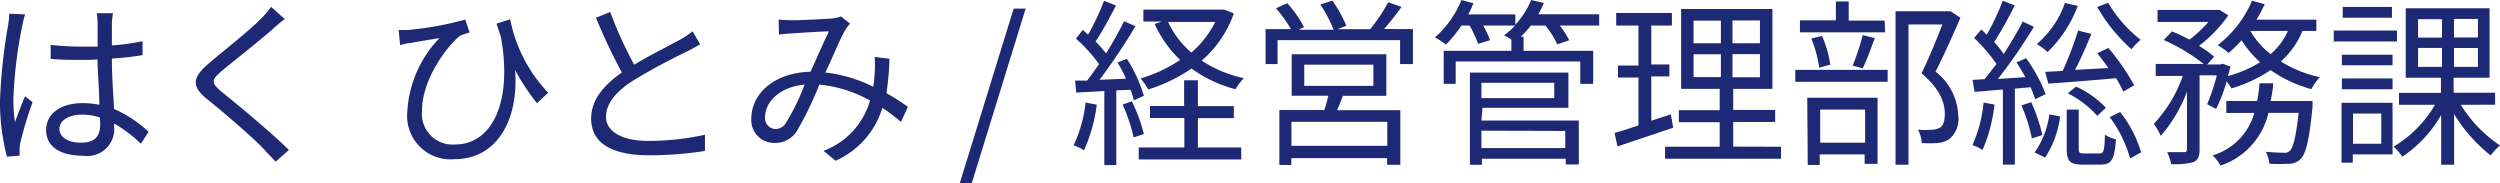
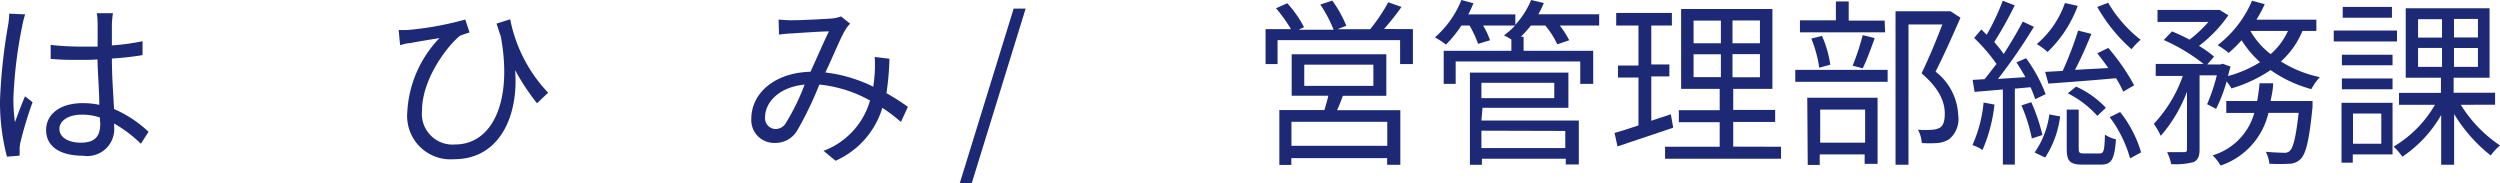
<svg xmlns="http://www.w3.org/2000/svg" viewBox="0 0 208.7 15.3">
  <title>name_sub02</title>
  <g id="62cb5287-baca-460e-a9c6-63ce03719563" data-name="レイヤー 2">
    <g id="feb8ab43-9b72-4520-a40e-a3ac651193d3" data-name="レイヤー 1">
      <path d="M2.1,1.2a7.05,7.05,0,0,0-.25,1,36.5,36.5,0,0,0-.73,6,13.13,13.13,0,0,0,.13,2c.24-.67.58-1.56.84-2.16l.63.49a32,32,0,0,0-1,3.29,2.52,2.52,0,0,0-.08.66c0,.15,0,.36,0,.51l-1.06.09A18,18,0,0,1,0,8.38,46.34,46.34,0,0,1,.67,2.14a6.54,6.54,0,0,0,.1-1ZM11.76,12a11.26,11.26,0,0,0-2.23-1.69v.27A2.25,2.25,0,0,1,6.94,13c-2,0-3.09-.82-3.09-2.14S5,8.61,6.91,8.61a6.6,6.6,0,0,1,1.38.14c0-1.14-.13-2.56-.15-3.79C7.66,5,7.2,5,6.72,5c-.84,0-1.62,0-2.49-.09V3.75a23.13,23.13,0,0,0,2.52.14c.47,0,.93,0,1.4,0V2a6.08,6.08,0,0,0-.07-.9H9.43A8.34,8.34,0,0,0,9.34,2c0,.41,0,1.1,0,1.79a18.91,18.91,0,0,0,2.56-.35V4.6c-.81.14-1.68.23-2.56.29,0,1.48.12,3,.18,4.21A10.11,10.11,0,0,1,12.4,11ZM8.34,9.81a4.64,4.64,0,0,0-1.51-.24c-1.11,0-1.87.5-1.87,1.19s.72,1.15,1.79,1.15c1.26,0,1.62-.61,1.62-1.6C8.35,10.17,8.35,10,8.34,9.81Z" style="fill:#1d2975" />
-       <path d="M23.77,1.59c-.33.24-.78.63-1,.84-1,.88-3.16,2.59-4.26,3.49-.9.78-.9,1,.06,1.8,1.35,1.08,4.09,3.36,5.55,4.8L23,13.5c-.3-.36-.7-.73-1-1.08-.81-.87-3.28-3-4.68-4.12s-1.24-1.84.1-3c1.11-.95,3.36-2.71,4.36-3.73a6.9,6.9,0,0,0,.85-1Z" style="fill:#1d2975" />
      <path d="M44.83,8.62A18.52,18.52,0,0,1,43,5.85c.31,3.75-1.25,7.44-5.08,7.44A3.62,3.62,0,0,1,34,9.37a9.59,9.59,0,0,1,2.69-6.19c-.75.12-1.87.3-2.46.42-.26,0-.51.09-.83.17L33.28,2.5a7.63,7.63,0,0,0,.79,0,26.37,26.37,0,0,0,4.77-.87l.36,1.08a8.34,8.34,0,0,0-.79.27c-.94.72-3.18,3.52-3.18,6.27A2.56,2.56,0,0,0,38,12.06c3.09,0,4.81-3.58,3.81-9-.12-.35-.24-.72-.36-1.09l1.14-.36a12.33,12.33,0,0,0,3.17,6.13Z" style="fill:#1d2975" />
-       <path d="M58.45,3.69c-.33.21-.71.41-1.14.63A50.09,50.09,0,0,0,52.8,6.76c-1.38.9-2.21,1.88-2.21,3s1.17,2,3.51,2a21.88,21.88,0,0,0,4.75-.51V12.6a29.09,29.09,0,0,1-4.69.36c-2.79,0-4.81-.84-4.81-3.06,0-1.53,1-2.75,2.56-3.85a49.44,49.44,0,0,1-2.16-4.57L50.94,1a34,34,0,0,0,2,4.4c1.39-.84,3-1.62,3.81-2.08a6,6,0,0,0,1.06-.71Z" style="fill:#1d2975" />
      <path d="M75.21,10.18A14.63,14.63,0,0,0,73.66,9a7.06,7.06,0,0,1-3.91,4.42l-1-.83a6.33,6.33,0,0,0,3.88-4.2,10.93,10.93,0,0,0-4.23-1.33,29.44,29.44,0,0,1-1.87,3.87,2.12,2.12,0,0,1-1.87,1,1.9,1.9,0,0,1-1.94-2c0-2.19,2-3.87,4.94-3.94.54-1.17,1.08-2.44,1.54-3.37-.58,0-2.39.12-3.08.17a9.31,9.31,0,0,0-1.09.1L65,1.63a10.15,10.15,0,0,0,1.13.06c.78,0,2.73-.1,3.36-.15a3,3,0,0,0,.72-.17l.76.61a2.47,2.47,0,0,0-.39.5c-.42.66-1,2.17-1.68,3.57a12.16,12.16,0,0,1,4,1.19c.06-.37.09-.75.12-1.11a10.28,10.28,0,0,0,0-1.37l1.23.14A22.17,22.17,0,0,1,74,7.78a17.81,17.81,0,0,1,1.79,1.14Zm-8-3.12c-2.13.18-3.34,1.46-3.34,2.71a.9.9,0,0,0,.85,1,1,1,0,0,0,.9-.53A18.46,18.46,0,0,0,67.17,7.06Z" style="fill:#1d2975" />
      <path d="M84.62.72h1L81.12,15.3h-1Z" style="fill:#1d2975" />
-       <path d="M91.56,8.74a13.2,13.2,0,0,1-1.07,3.81,3.9,3.9,0,0,0-.87-.42,10.78,10.78,0,0,0,1-3.57Zm1.63-1.2v6.24h-1V7.6l-2.35.13-.09-1,1,0c.32-.41.66-.89,1-1.38a13.36,13.36,0,0,0-1.93-2.13l.57-.72c.15.12.29.25.44.39A18.92,18.92,0,0,0,92.16.07l1,.39c-.51,1-1.14,2.17-1.7,3a12.13,12.13,0,0,1,.87,1,30.5,30.5,0,0,0,1.51-2.69l.95.42a51.49,51.49,0,0,1-3,4.47L94,6.57a11.29,11.29,0,0,0-.71-1.35l.78-.31A11.88,11.88,0,0,1,95.49,8l-.84.37a7.09,7.09,0,0,0-.27-.87Zm1.3.92a13.84,13.84,0,0,1,1,2.73l-.85.28a14.76,14.76,0,0,0-.92-2.74ZM100,12.31h3.62v1H95.06v-1h3.81V9.85H96v-1h2.85V6.7H100V8.86h3v1h-3Zm3-11.19a9.29,9.29,0,0,1-2.68,3.94,10.07,10.07,0,0,0,3.51,1.46,6,6,0,0,0-.69.93,10.93,10.93,0,0,1-3.67-1.73,13.46,13.46,0,0,1-3.62,1.75,4.38,4.38,0,0,0-.64-.92A11.88,11.88,0,0,0,98.52,5a9.55,9.55,0,0,1-2.13-3l.6-.2H95.45v-1H102l.21,0Zm-5.49.71a7.68,7.68,0,0,0,1.94,2.56,8.25,8.25,0,0,0,2-2.56Z" style="fill:#1d2975" />
      <path d="M117.95,2.43V5.35h-1.07v-2H106.65v2h-1V2.43h2.12A12.26,12.26,0,0,0,106.52.69l.94-.42a9.32,9.32,0,0,1,1.4,2l-.45.21h2.92A11.08,11.08,0,0,0,110.22.38l1-.33a10,10,0,0,1,1.17,2.1l-.74.29h2.73A14.45,14.45,0,0,0,115.89.19L117,.58a23.18,23.18,0,0,1-1.46,1.84ZM112.1,8c-.15.42-.31.82-.48,1.2h5.28v4.56H115.8V13.2h-8v.57h-1V9.19h3.76c.11-.37.24-.81.33-1.2h-3.06V4.53h7.9V8Zm3.71,2.17h-8v2h8Zm-6.93-3h5.77V5.4h-5.77Z" style="fill:#1d2975" />
      <path d="M133.5,2.13h-3.29A7.45,7.45,0,0,1,131,3.36l-1,.34a7,7,0,0,0-1-1.57h-1.2a10.4,10.4,0,0,1-.84.94h.23V4.24H133V7h-1.08V5.13H121.52V7h-1V4.24h5.65V3.3a5.43,5.43,0,0,0-.62-.35,6,6,0,0,0,.93-.82h-2.67a6.83,6.83,0,0,1,.58,1.23l-1,.3a9.45,9.45,0,0,0-.71-1.53H122a10.28,10.28,0,0,1-1.29,1.59,6.94,6.94,0,0,0-.92-.6A8.21,8.21,0,0,0,122,0l1,.27a7.44,7.44,0,0,1-.43.93h3.93v.87A7.07,7.07,0,0,0,127.82,0l1.06.25a7.87,7.87,0,0,1-.46.94h5.08Zm-9.83,7.93h8.13v3.67h-1.09v-.48h-7v.51h-1V6.06h8.22V9h-7.17Zm0-3.15V8.19h6.08V6.91Zm0,4v1.45h7V10.93Z" style="fill:#1d2975" />
      <path d="M139.68,10.66c-1.61.54-3.32,1.12-4.65,1.56l-.25-1.12c.55-.16,1.25-.37,2-.63v-4h-1.71v-1h1.71V2.13h-1.86V1.08h4.65V2.13h-1.72V5.38h1.51v1h-1.51v3.7l1.63-.54Zm9,1.59v1H139v-1h4.56V10.2h-3.41v-1h3.41V7.42h-3.22V.75h7.62V7.42h-3.27V9.18h3.5v1h-3.5v2.06Zm-7.3-8.64h2.28V1.72h-2.28Zm0,2.83h2.28V4.53h-2.28Zm5.54-4.73h-2.29V3.61h2.29Zm0,2.81h-2.29V6.45h2.29Z" style="fill:#1d2975" />
      <path d="M149.87,5.83h7.71v1h-7.71Zm7.5-3.13h-7.11v-1h3V.12h1.07v1.6h3Zm-6.5,5.46h5.87v5.52h-1.08v-.79h-3.75v.88h-1Zm1-2.51a10.36,10.36,0,0,0-.66-2.43L152.1,3a8.9,8.9,0,0,1,.69,2.4Zm.08,3.5v2.76h3.75V9.15Zm2.71-3.67a20.21,20.21,0,0,0,.84-2.55l1,.25c-.31.87-.67,1.86-1,2.52Zm9-4c-.62,1.41-1.38,3.13-2.08,4.5a4.85,4.85,0,0,1,1.89,3.63,2.19,2.19,0,0,1-.74,2,2.16,2.16,0,0,1-1,.33,9.25,9.25,0,0,1-1.3,0,2.6,2.6,0,0,0-.32-1.11,8.26,8.26,0,0,0,1.19,0,1.51,1.51,0,0,0,.64-.17c.32-.19.41-.64.41-1.18,0-.95-.42-2.06-1.94-3.36.62-1.26,1.28-2.88,1.74-4.08h-2.83V13.75h-1.08V.94h4.41l.18,0Z" style="fill:#1d2975" />
      <path d="M166.5,8.73a13.14,13.14,0,0,1-1,3.79,3.64,3.64,0,0,0-.84-.41,11.21,11.21,0,0,0,.93-3.55Zm1.7-1.33v6.34h-1V7.47l-2.36.2-.17-1,1-.06c.31-.37.63-.81,1-1.27a14.52,14.52,0,0,0-1.87-2.17l.6-.71c.15.14.3.29.45.44A19.22,19.22,0,0,0,167.19.06l1,.39a33.71,33.71,0,0,1-1.71,3.06,10.43,10.43,0,0,1,.79,1c.6-.94,1.17-1.9,1.59-2.71l.93.44a45.87,45.87,0,0,1-3,4.35l2.29-.15c-.24-.42-.49-.85-.75-1.23l.81-.35a12.71,12.71,0,0,1,1.63,3l-.87.42a10.36,10.36,0,0,0-.39-1Zm1.37,1.13a14.87,14.87,0,0,1,.93,2.74l-.88.29a13.48,13.48,0,0,0-.87-2.76Zm.28,4.2a7.22,7.22,0,0,0,1.23-3.18l.9.17a8.13,8.13,0,0,1-1.25,3.43ZM173.45.49a10.26,10.26,0,0,1-2.52,3.85,5.18,5.18,0,0,0-.9-.66A7.89,7.89,0,0,0,172.38.25ZM170.73,6l1.46-.08a28.24,28.24,0,0,0,1.29-3.37l1.11.28c-.41,1-.9,2.12-1.37,3L176,5.68c-.3-.44-.62-.85-.92-1.23L176,4a18.09,18.09,0,0,1,2.16,3.12l-.91.53a9.64,9.64,0,0,0-.6-1.12c-2,.18-4.12.34-5.65.45Zm4.53,6.81c.36,0,.42-.19.46-1.57a2.82,2.82,0,0,0,.92.39c-.12,1.71-.39,2.11-1.25,2.11h-1.53c-1.08,0-1.33-.29-1.33-1.35V9.15h1v3.24c0,.36.06.42.45.42Zm-1.95-5.58A7.76,7.76,0,0,1,175.8,9l-.72.67a8.32,8.32,0,0,0-2.46-1.88Zm2.68-7a10.89,10.89,0,0,0,2.71,3.09,5.42,5.42,0,0,0-.76.79A13.72,13.72,0,0,1,175.08.58Zm1,9.12a10,10,0,0,1,1.75,3.37l-.92.5a10.42,10.42,0,0,0-1.7-3.44Z" style="fill:#1d2975" />
      <path d="M184.25,8.7a15.67,15.67,0,0,0,.81-2.41h-1.44v6.18c0,.57-.12.87-.5,1.06a5.89,5.89,0,0,1-1.87.17,4.08,4.08,0,0,0-.34-1l1.42,0c.18,0,.24-.06.24-.23V7.65a12,12,0,0,1-2.19,3.69,5.83,5.83,0,0,0-.58-1,11.29,11.29,0,0,0,2.42-4h-2.26v-1h4a15.27,15.27,0,0,0-3.33-2l.69-.72c.46.19,1,.44,1.46.69a10.58,10.58,0,0,0,1.58-1.48h-4.25v-1h5l.19,0,.72.45a11.22,11.22,0,0,1-2.45,2.55,8.55,8.55,0,0,1,1.26.9l-.57.65h1.11l.17-.06.67.24c-.08.25-.15.52-.22.79a9.93,9.93,0,0,0,2.68-1.16,8.57,8.57,0,0,1-1.54-1.83,11.93,11.93,0,0,1-1.08,1.06,7,7,0,0,0-.92-.65A9.22,9.22,0,0,0,188,.06l1.06.29a11.79,11.79,0,0,1-.69,1.29h5v.94h-1.16a7,7,0,0,1-1.8,2.55,9.94,9.94,0,0,0,3.25,1.31,5,5,0,0,0-.71,1,10.77,10.77,0,0,1-3.4-1.59,11.74,11.74,0,0,1-3.27,1.53,4.12,4.12,0,0,0-.4-.58A13,13,0,0,1,185,9.09Zm8.8-.27s0,.3,0,.48c-.27,2.79-.55,3.93-1,4.37a1.35,1.35,0,0,1-.93.39,15.82,15.82,0,0,1-1.67,0,2.9,2.9,0,0,0-.3-1c.65.06,1.25.08,1.49.08a.63.63,0,0,0,.51-.15c.29-.28.51-1.12.74-3.18h-2.52a6.08,6.08,0,0,1-4,4.4,3.59,3.59,0,0,0-.66-.85,5.14,5.14,0,0,0,3.48-3.54h-2.34V8.43h2.58c.09-.48.15-1,.2-1.48h1.13c0,.51-.12,1-.21,1.48Zm-5.19-5.85a6.64,6.64,0,0,0,1.69,1.94A5.62,5.62,0,0,0,191,2.58Z" style="fill:#1d2975" />
      <path d="M200.1,3.46h-5.28V2.55h5.28Zm-.37,9.43h-3.32v.69h-.94v-5h4.26Zm0-7.44h-4.23V4.57h4.23Zm-4.23,1.1h4.23v.9h-4.23Zm4.18-5.07h-4.11V.58h4.11Zm-3.25,8V12h2.36V9.48Zm9-.73a11.07,11.07,0,0,0,3.27,3.39,4.5,4.5,0,0,0-.77.84,12.91,12.91,0,0,1-3.06-3.46v4.23h-1.08V9.6a10.39,10.39,0,0,1-3.24,3.48,5.59,5.59,0,0,0-.73-.84,9.75,9.75,0,0,0,3.45-3.49h-3v-1h3.5V6.49h-2.94V.69h7v5.8h-3V7.74h3.46v1Zm-3.57-5.61h2V1.6h-2Zm0,2.44h2V4h-2Zm5-4h-2V3.13h2Zm0,2.43h-2V5.58h2Z" style="fill:#1d2975" />
    </g>
  </g>
</svg>